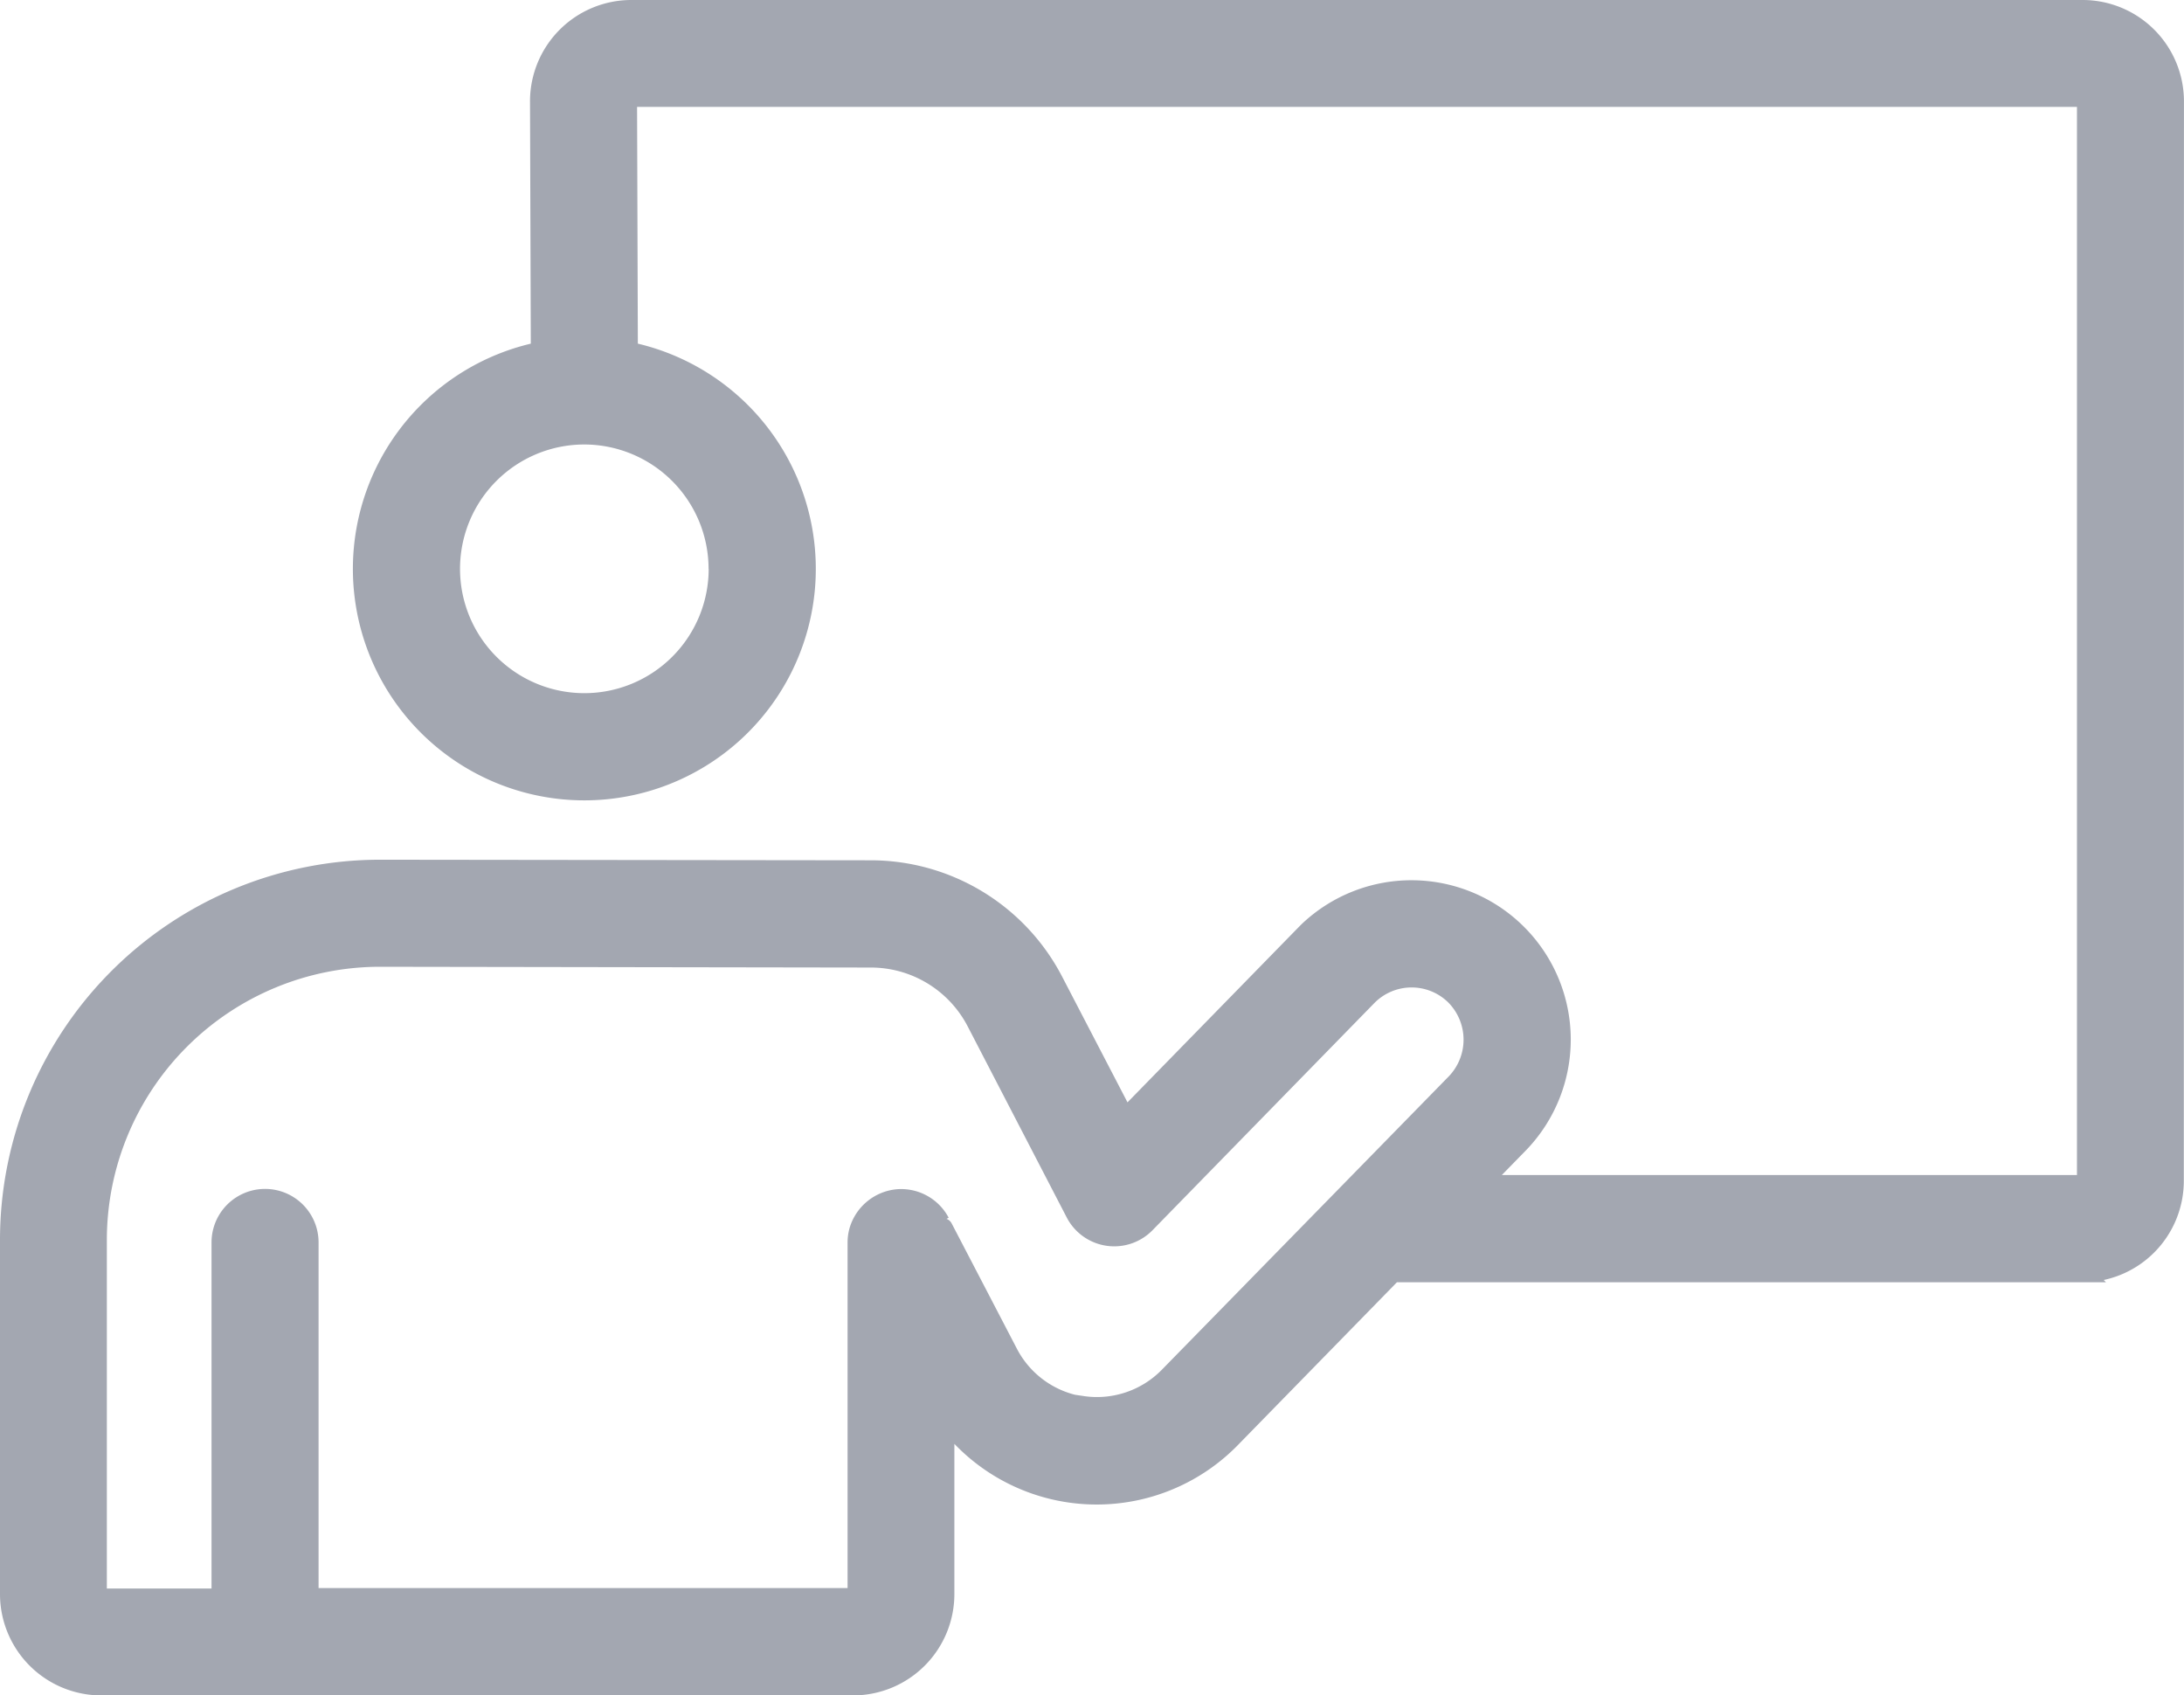
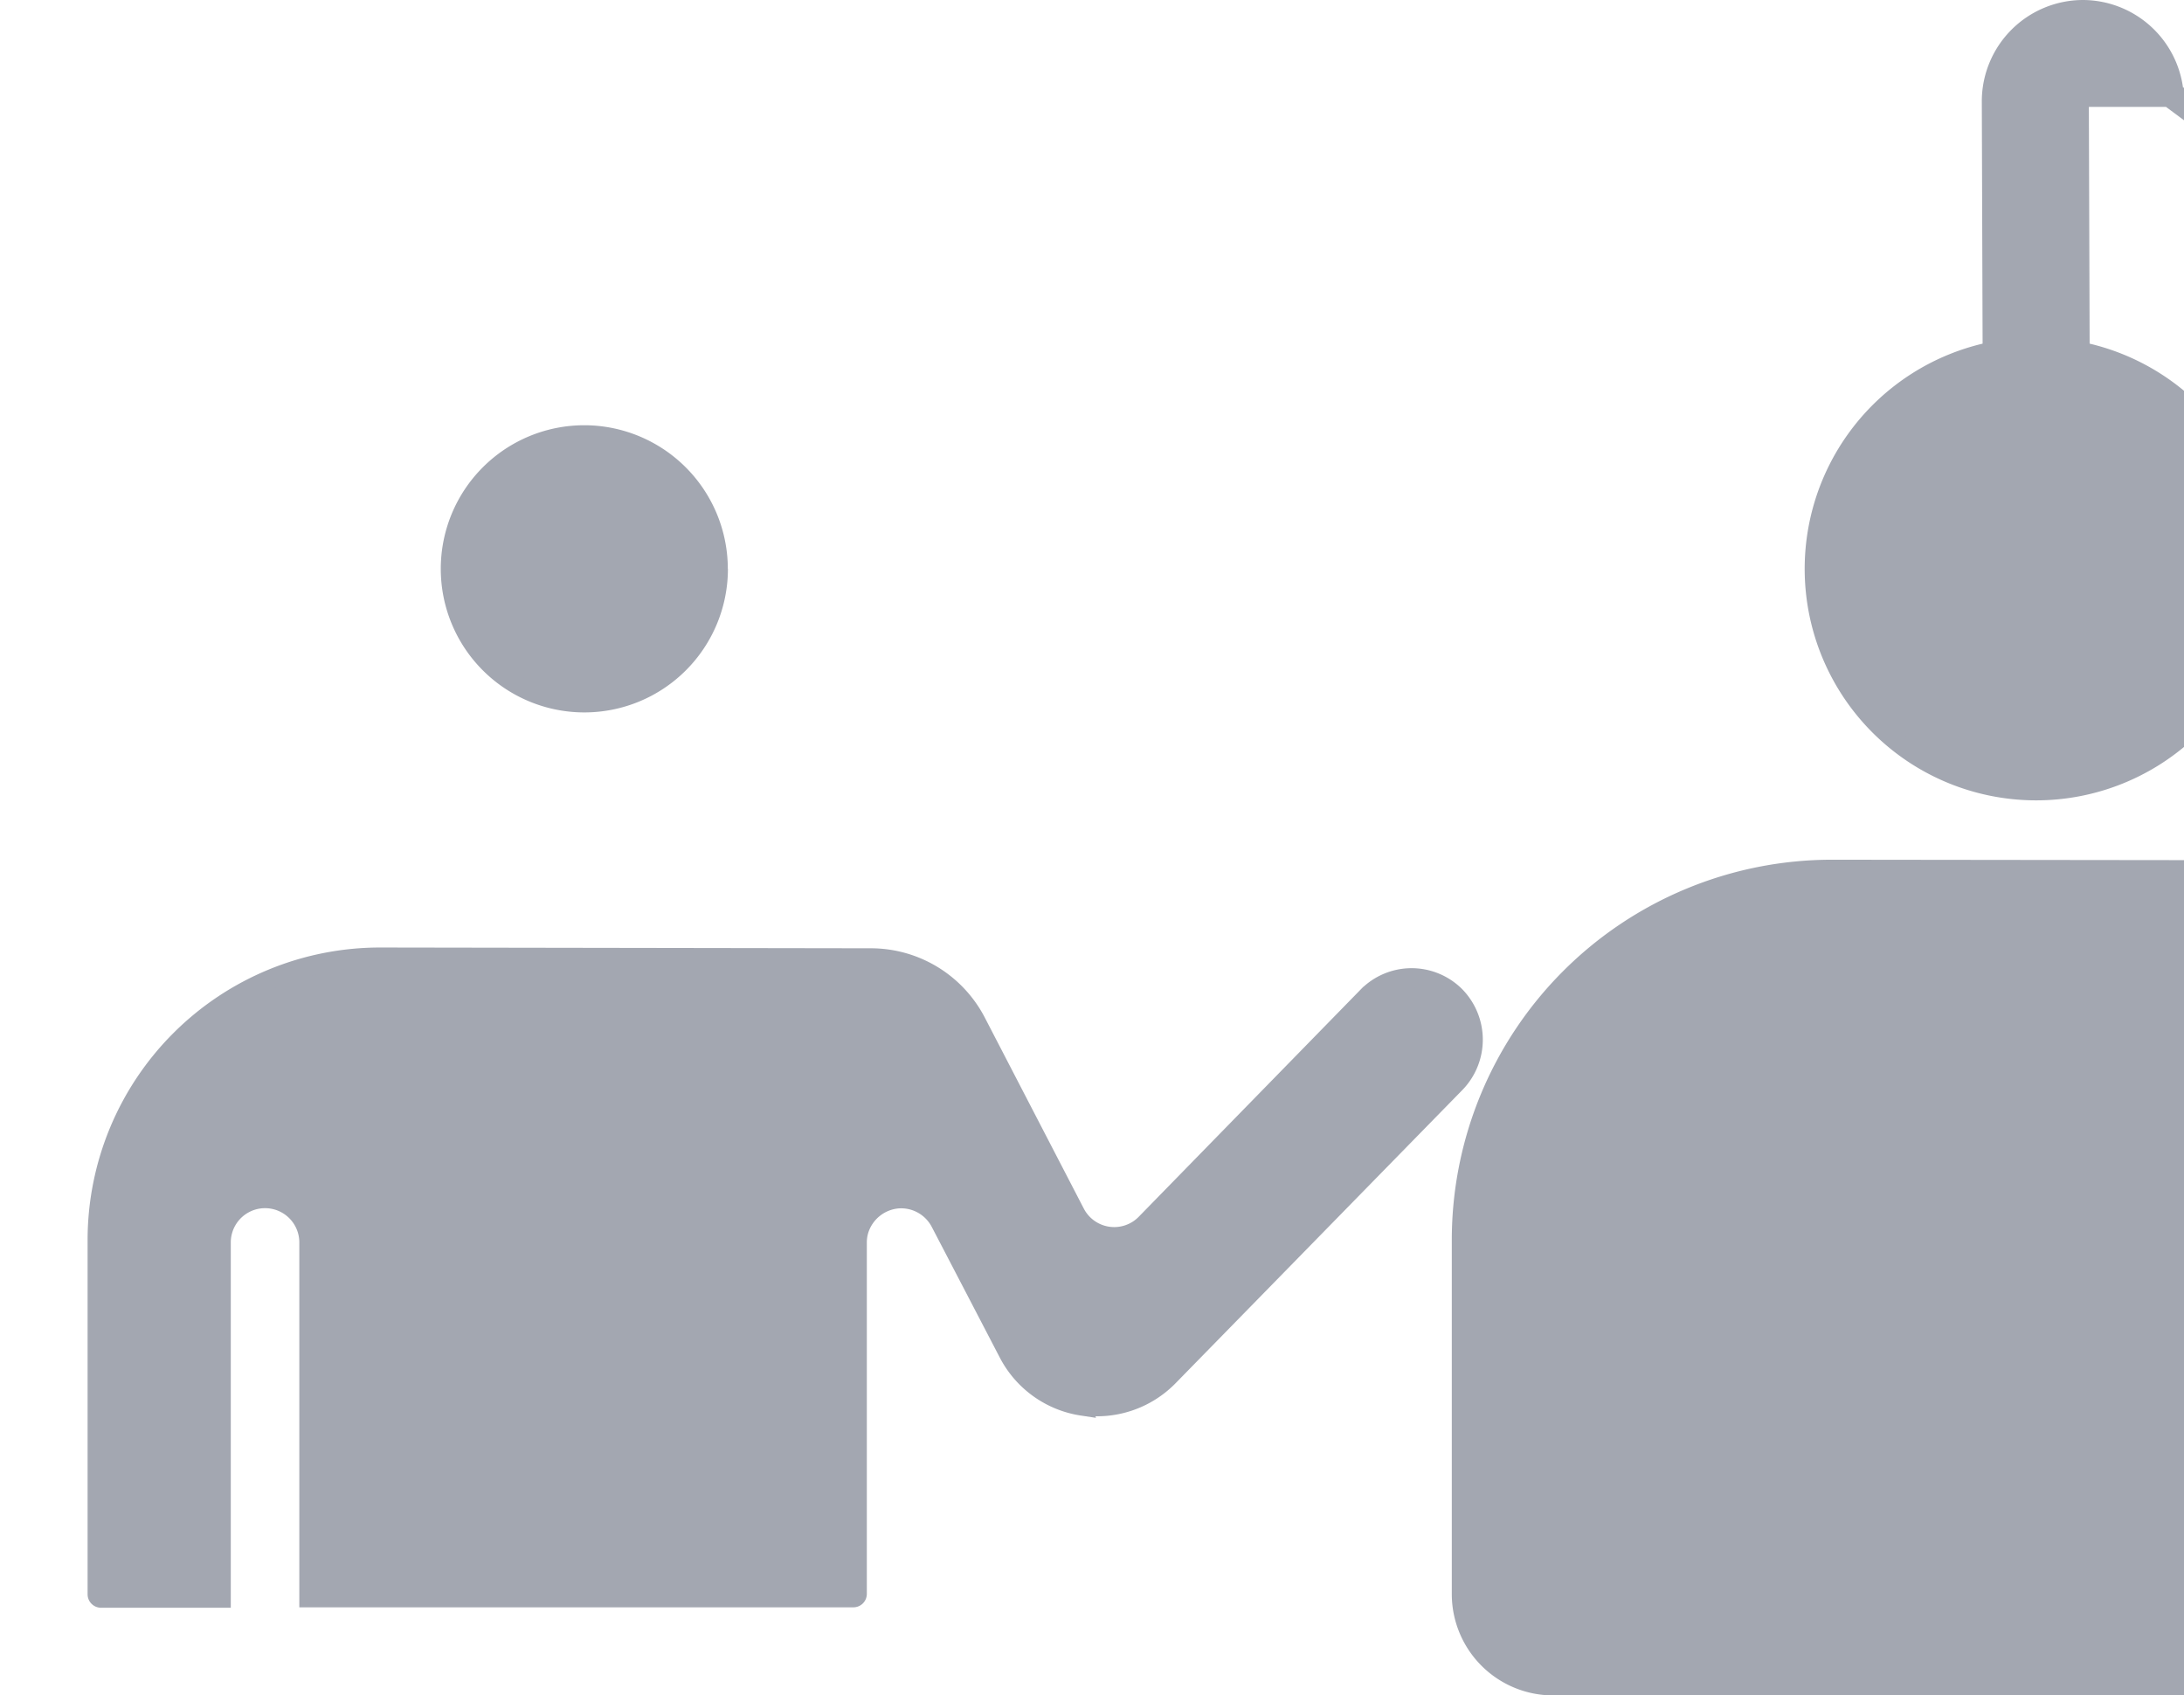
<svg xmlns="http://www.w3.org/2000/svg" height="35.221" viewBox="0 0 45.377 35.221" width="45.377">
-   <path d="m44.976 1.9a1.906 1.906 0 0 0 -1.9-1.9h-30.164a1.906 1.906 0 0 0 -1.9 1.9l.017 5.2a4.609 4.609 0 1 0 1.824 0l-.017-5.2a.08.08 0 0 1 .08-.08h30.157a.08.08 0 0 1 .08.08v22.43a.08.08 0 0 1 -.08.08h-12.544l.822-.841a3.11 3.11 0 0 0 -4.375-4.42l-.072.073-3.728 3.816-1.482-2.85a4.285 4.285 0 0 0 -3.813-2.316l-10.181-.012a7.7 7.7 0 0 0 -7.7 7.7v7.361a1.906 1.906 0 0 0 1.9 1.9h15.629a1.906 1.906 0 0 0 1.9-1.9v-3.676a3.9 3.9 0 0 0 5.948.435l3.363-3.442h14.333a1.906 1.906 0 0 0 1.9-1.9zm-22.687 27.11a2.083 2.083 0 0 1 -1.539-1.1s-1.415-2.719-1.416-2.719a.918.918 0 0 0 -.873-.487.929.929 0 0 0 -.815.656.9.9 0 0 0 -.036.252v7.3a.079.079 0 0 1 -.079.079h-11.312v-7.38a.912.912 0 1 0 -1.824 0v7.389h-2.495a.08.08 0 0 1 -.08-.079v-7.366a5.878 5.878 0 0 1 5.88-5.871l10.185.016a2.467 2.467 0 0 1 2.2 1.334l2.056 3.966a.912.912 0 0 0 1.462.217l4.607-4.717a1.286 1.286 0 0 1 1.817-.021 1.3 1.3 0 0 1 .021 1.818l-5.97 6.103a2.085 2.085 0 0 1 -1.792.6zm-7.565-17.393a2.783 2.783 0 1 1 -2.784-2.783 2.786 2.786 0 0 1 2.782 2.783" fill="#a3a7b1" stroke="#a3a7b1" stroke-width=".4" transform="translate(.2 .2)" />
+   <path d="m44.976 1.9a1.906 1.906 0 0 0 -1.9-1.9a1.906 1.906 0 0 0 -1.9 1.9l.017 5.2a4.609 4.609 0 1 0 1.824 0l-.017-5.2a.08.08 0 0 1 .08-.08h30.157a.08.08 0 0 1 .08.08v22.43a.08.08 0 0 1 -.08.08h-12.544l.822-.841a3.11 3.11 0 0 0 -4.375-4.42l-.072.073-3.728 3.816-1.482-2.85a4.285 4.285 0 0 0 -3.813-2.316l-10.181-.012a7.7 7.7 0 0 0 -7.7 7.7v7.361a1.906 1.906 0 0 0 1.9 1.9h15.629a1.906 1.906 0 0 0 1.9-1.9v-3.676a3.9 3.9 0 0 0 5.948.435l3.363-3.442h14.333a1.906 1.906 0 0 0 1.9-1.9zm-22.687 27.11a2.083 2.083 0 0 1 -1.539-1.1s-1.415-2.719-1.416-2.719a.918.918 0 0 0 -.873-.487.929.929 0 0 0 -.815.656.9.9 0 0 0 -.036.252v7.3a.079.079 0 0 1 -.079.079h-11.312v-7.38a.912.912 0 1 0 -1.824 0v7.389h-2.495a.08.08 0 0 1 -.08-.079v-7.366a5.878 5.878 0 0 1 5.88-5.871l10.185.016a2.467 2.467 0 0 1 2.2 1.334l2.056 3.966a.912.912 0 0 0 1.462.217l4.607-4.717a1.286 1.286 0 0 1 1.817-.021 1.3 1.3 0 0 1 .021 1.818l-5.97 6.103a2.085 2.085 0 0 1 -1.792.6zm-7.565-17.393a2.783 2.783 0 1 1 -2.784-2.783 2.786 2.786 0 0 1 2.782 2.783" fill="#a3a7b1" stroke="#a3a7b1" stroke-width=".4" transform="translate(.2 .2)" />
</svg>